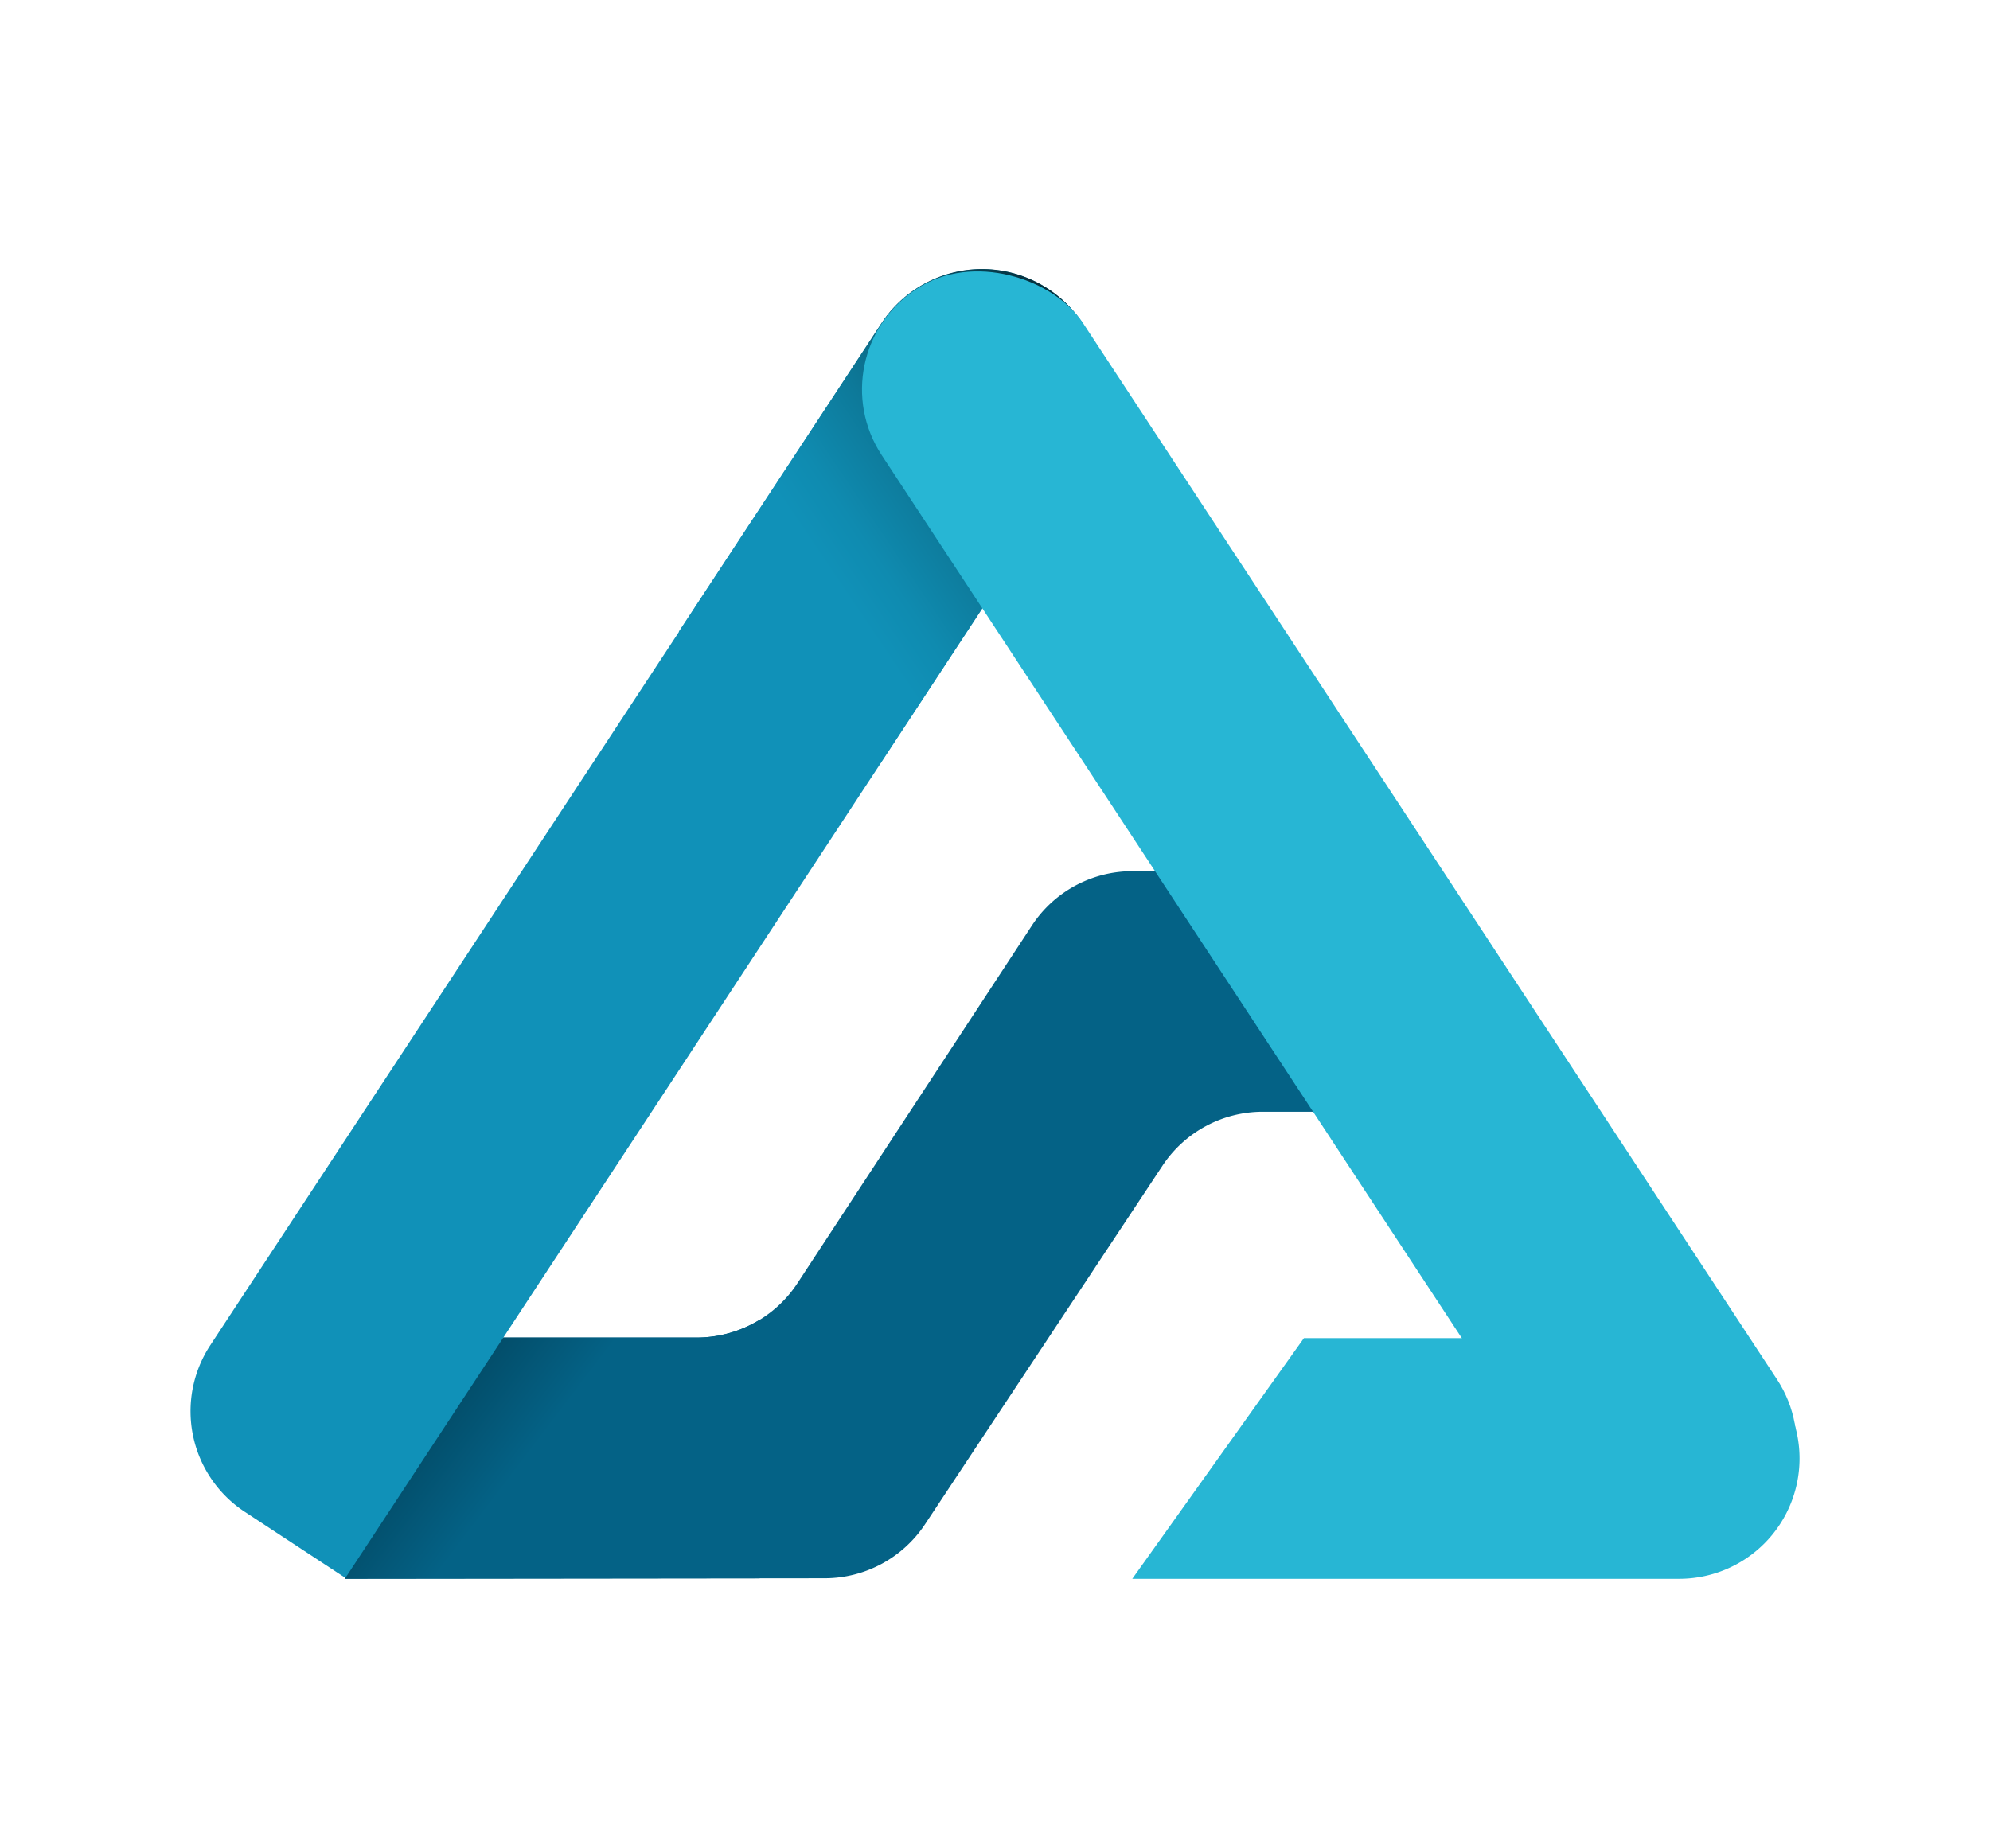
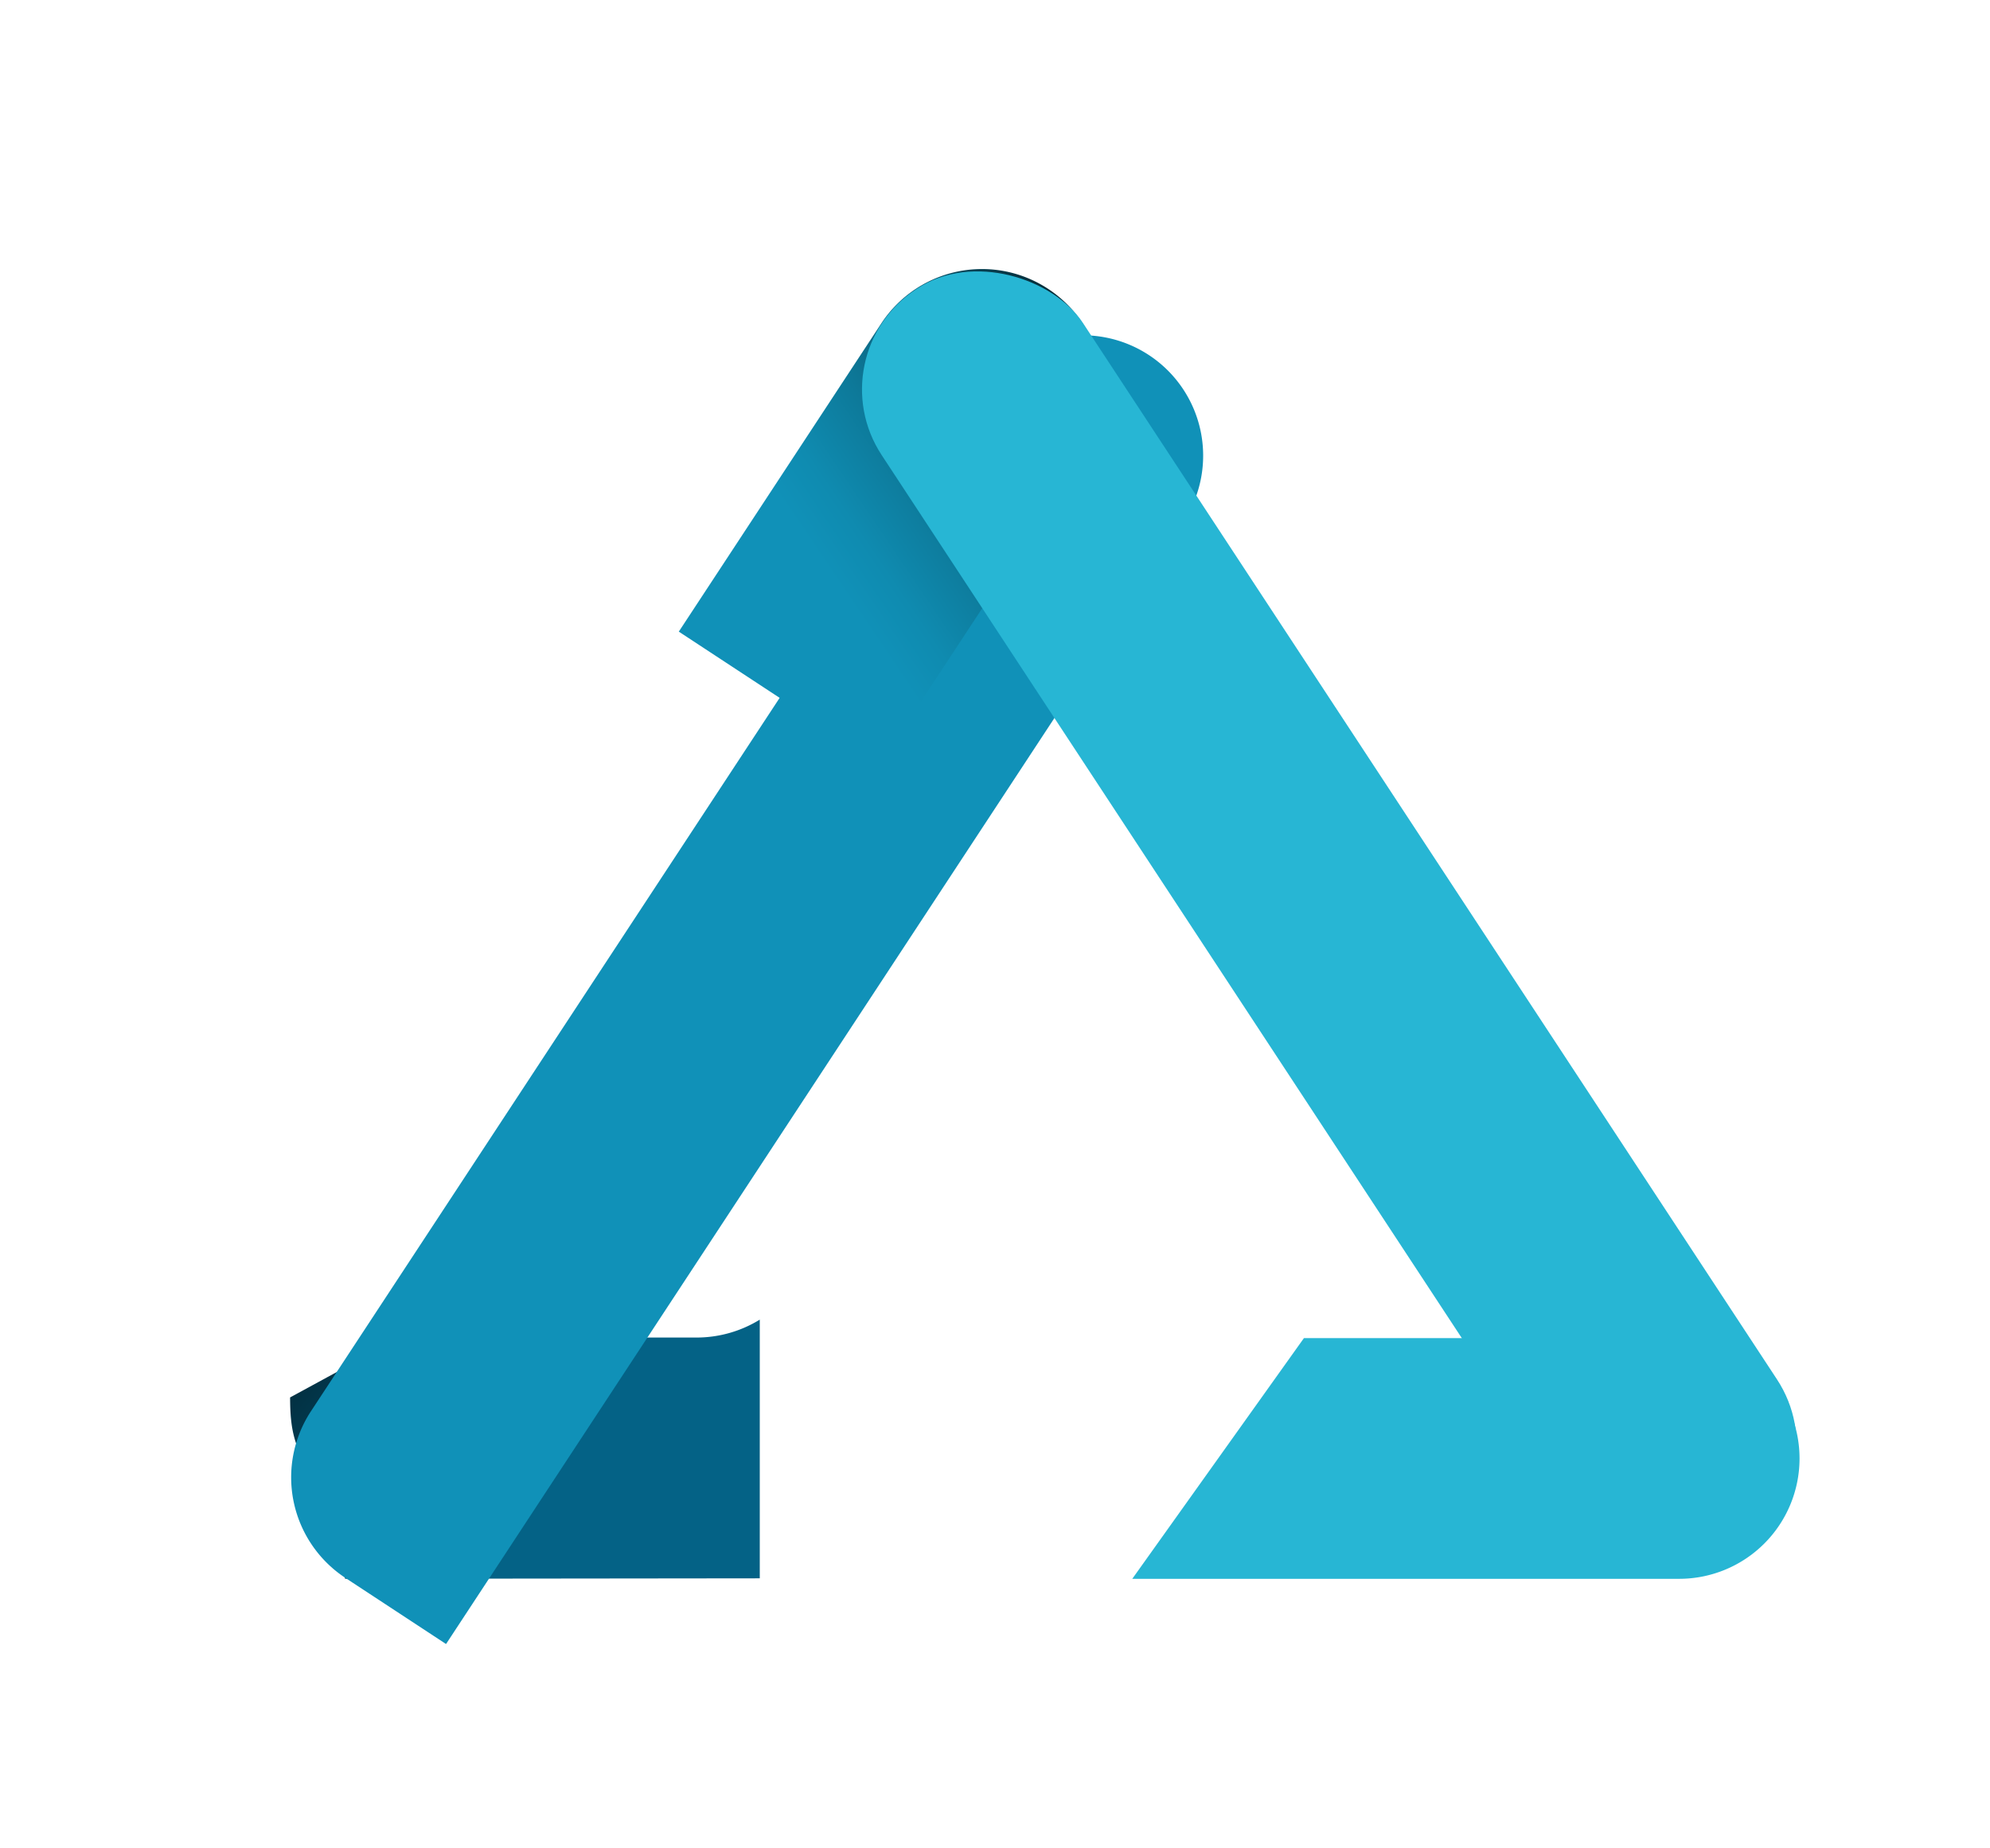
<svg xmlns="http://www.w3.org/2000/svg" viewBox="0 0 614.36 570.6">
  <defs>
    <linearGradient id="linear-gradient" x1="57.71" y1="361.61" x2="166.71" y2="444.53" gradientUnits="userSpaceOnUse">
      <stop offset="0" />
      <stop offset="1" stop-color="#046286" />
    </linearGradient>
    <linearGradient id="linear-gradient-2" x1="238.91" y1="188.42" x2="370.92" y2="99.29" gradientTransform="translate(601.55 124.81) rotate(146.7)" gradientUnits="userSpaceOnUse">
      <stop offset="0.13" stop-color="#1091b8" />
      <stop offset="0.22" stop-color="#0f8bb0" />
      <stop offset="0.37" stop-color="#0d7999" />
      <stop offset="0.55" stop-color="#0a5c75" />
      <stop offset="0.76" stop-color="#063442" />
      <stop offset="0.99" stop-color="#000101" />
      <stop offset="1" />
    </linearGradient>
  </defs>
  <g id="Layer_2" data-name="Layer 2">
-     <path d="M398.06,269H349.65a37.13,37.13,0,0,0-31.09,16.8L246.24,396.14A37.14,37.14,0,0,1,215.15,413H123.56l-34,18.49c0,20.53,6,15,17,56l148-.16a37.19,37.19,0,0,0,31-16.65L358.9,359.92a37.17,37.17,0,0,1,31-16.64H441.5Z" style="fill:#046286" />
    <path d="M234.56,407.47A37.21,37.21,0,0,1,215.15,413H123.56l-34,18.49c0,20.53,6,15,17,56l128-.14Z" style="fill:url(#linear-gradient)" />
-     <path d="M162.41,52.13h37.17a37.16,37.16,0,0,1,37.16,37.16V466.75a37.16,37.16,0,0,1-37.16,37.16h0a37.16,37.16,0,0,1-37.16-37.16V52.13a0,0,0,0,1,0,0Z" transform="translate(213.77 619.97) rotate(-146.7)" style="fill:#1091b8" />
+     <path d="M162.41,52.13a37.16,37.16,0,0,1,37.16,37.16V466.75a37.16,37.16,0,0,1-37.16,37.16h0a37.16,37.16,0,0,1-37.16-37.16V52.13a0,0,0,0,1,0,0Z" transform="translate(213.77 619.97) rotate(-146.7)" style="fill:#1091b8" />
    <path d="M245,76.81h74.33a0,0,0,0,1,0,0v113.9a37.16,37.16,0,0,1-37.16,37.16h0A37.16,37.16,0,0,1,245,190.71V76.81A0,0,0,0,1,245,76.81Z" transform="translate(434.29 434.55) rotate(-146.7)" style="fill:url(#linear-gradient-2)" />
    <rect x="373.23" y="51.14" width="74.33" height="464.23" rx="36.97" transform="translate(-88.13 271.79) rotate(-33.3)" style="fill:#27b6d4" />
    <path d="M555.56,450.33h0a37.17,37.17,0,0,1-37.17,37.17H349.56l53-74.33H518.39A37.17,37.17,0,0,1,555.56,450.33Z" style="fill:#27b6d4" />
  </g>
</svg>